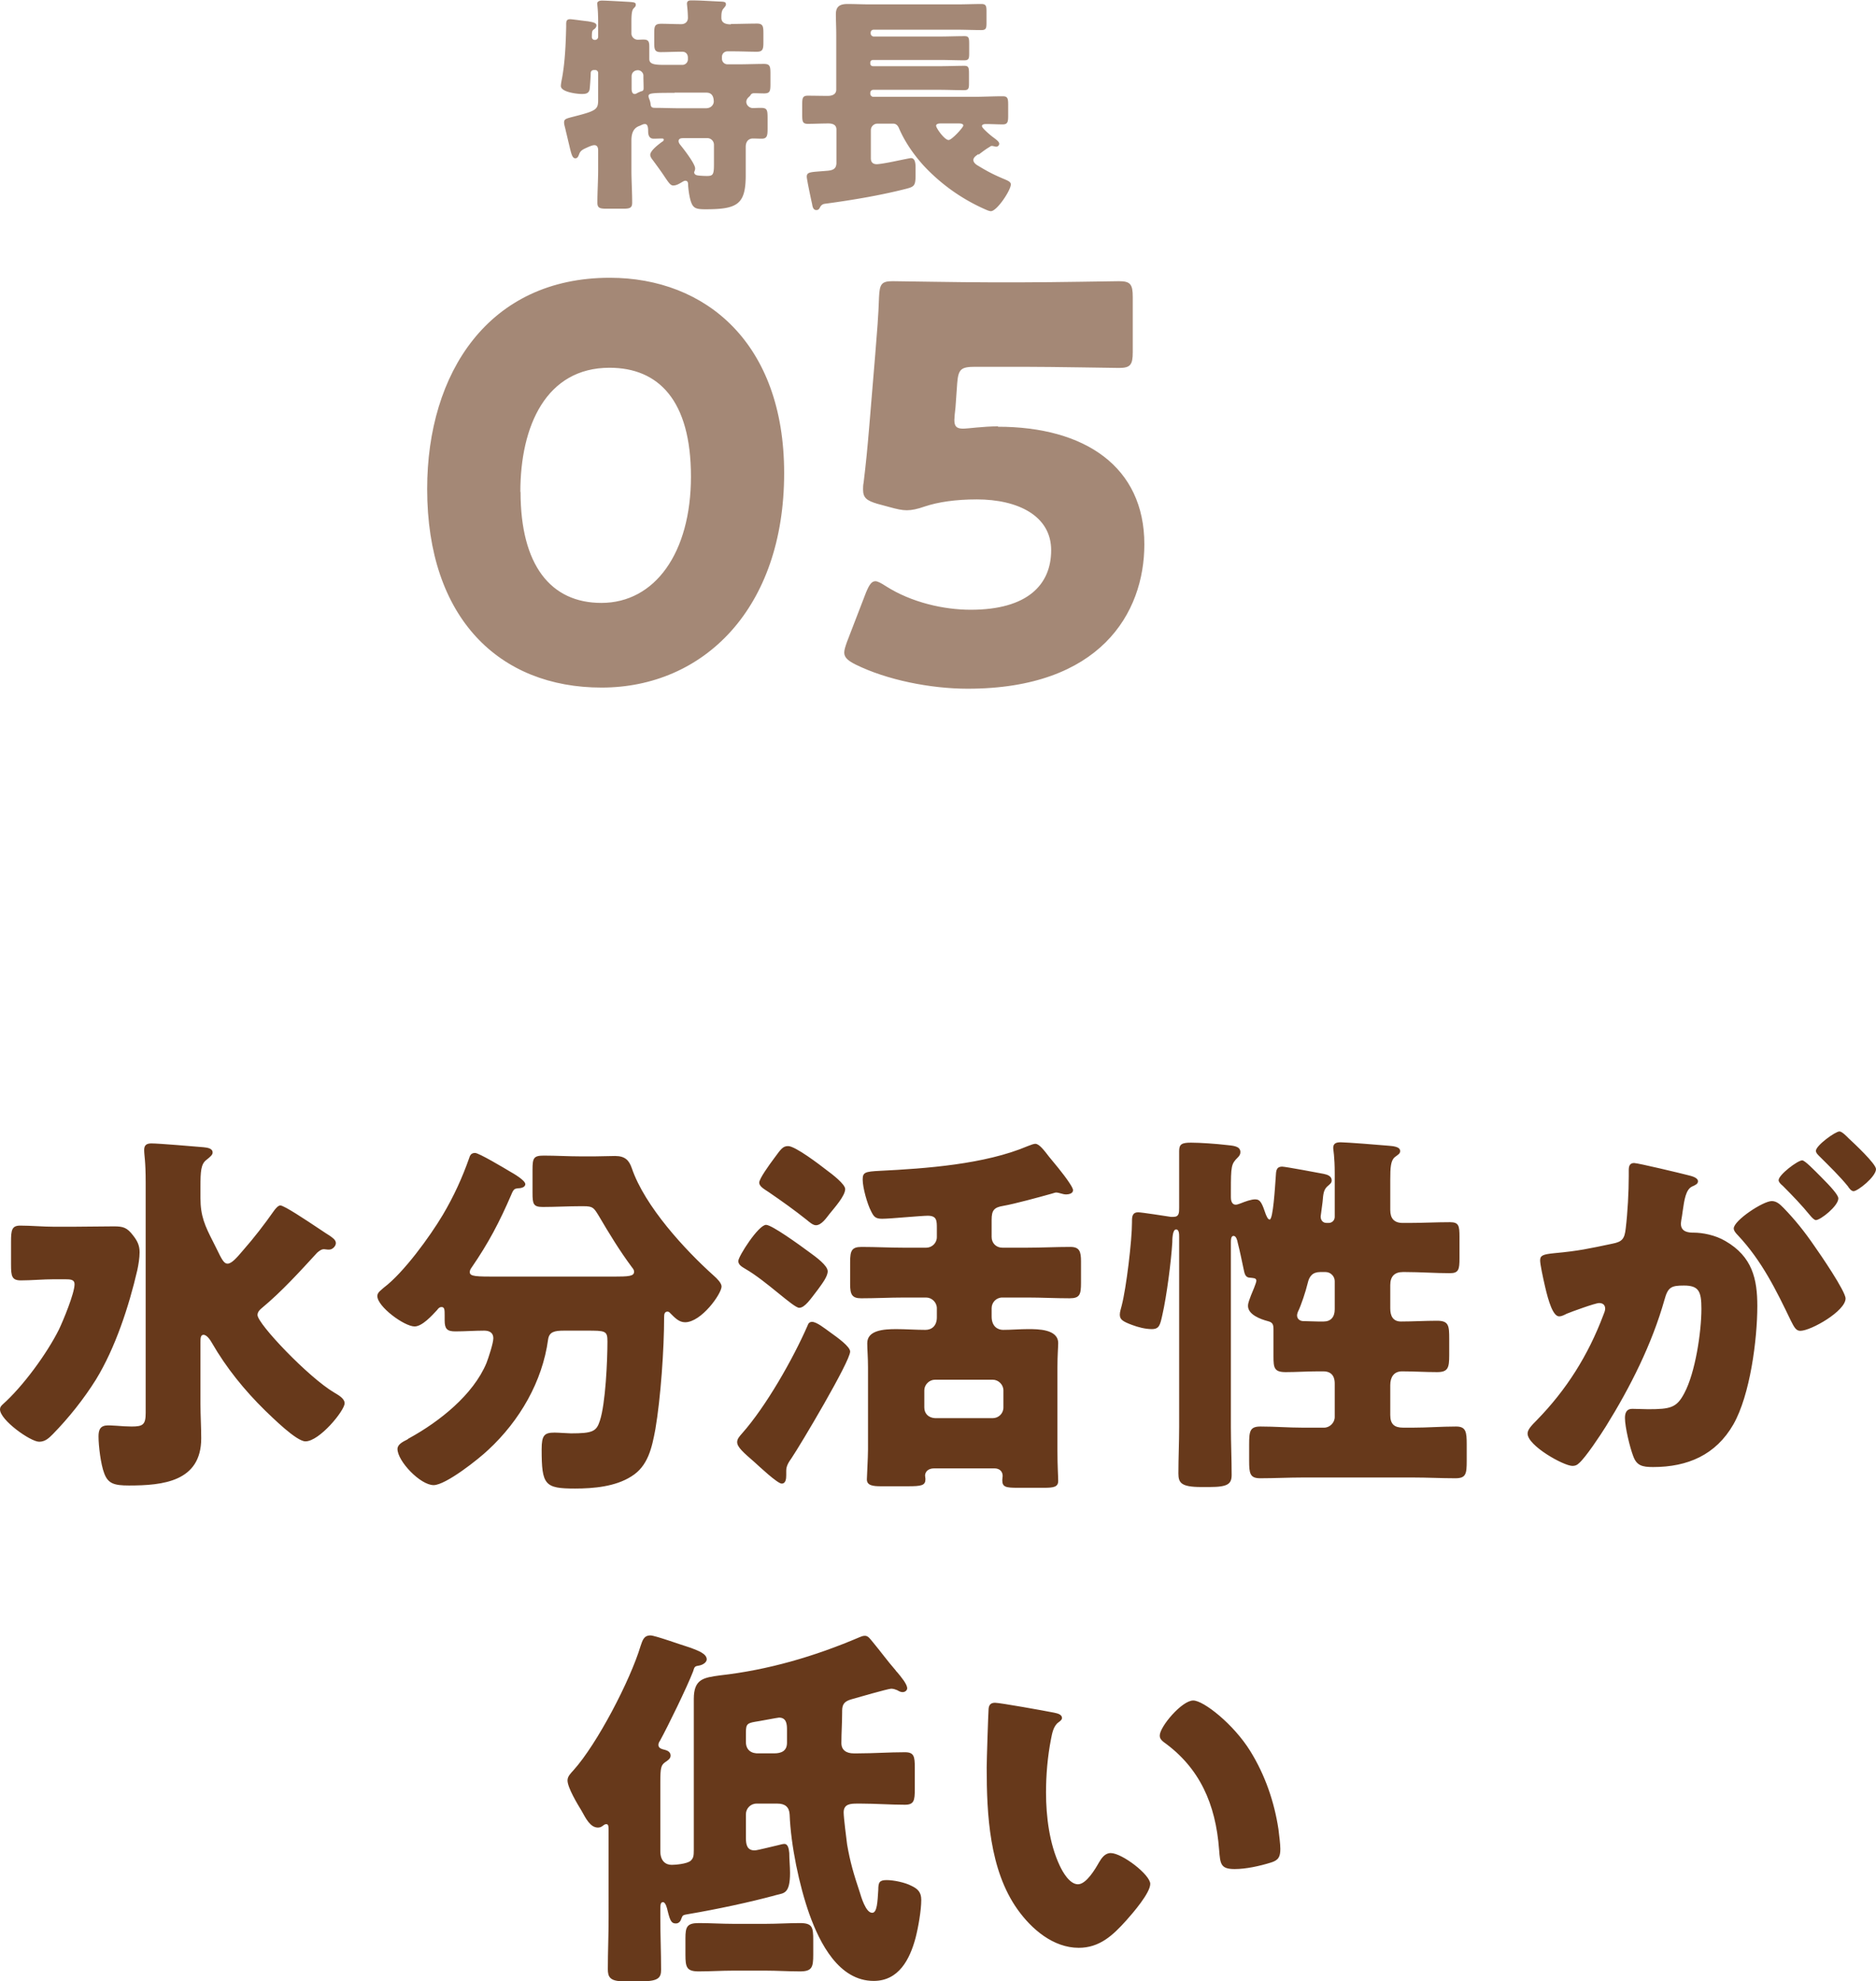
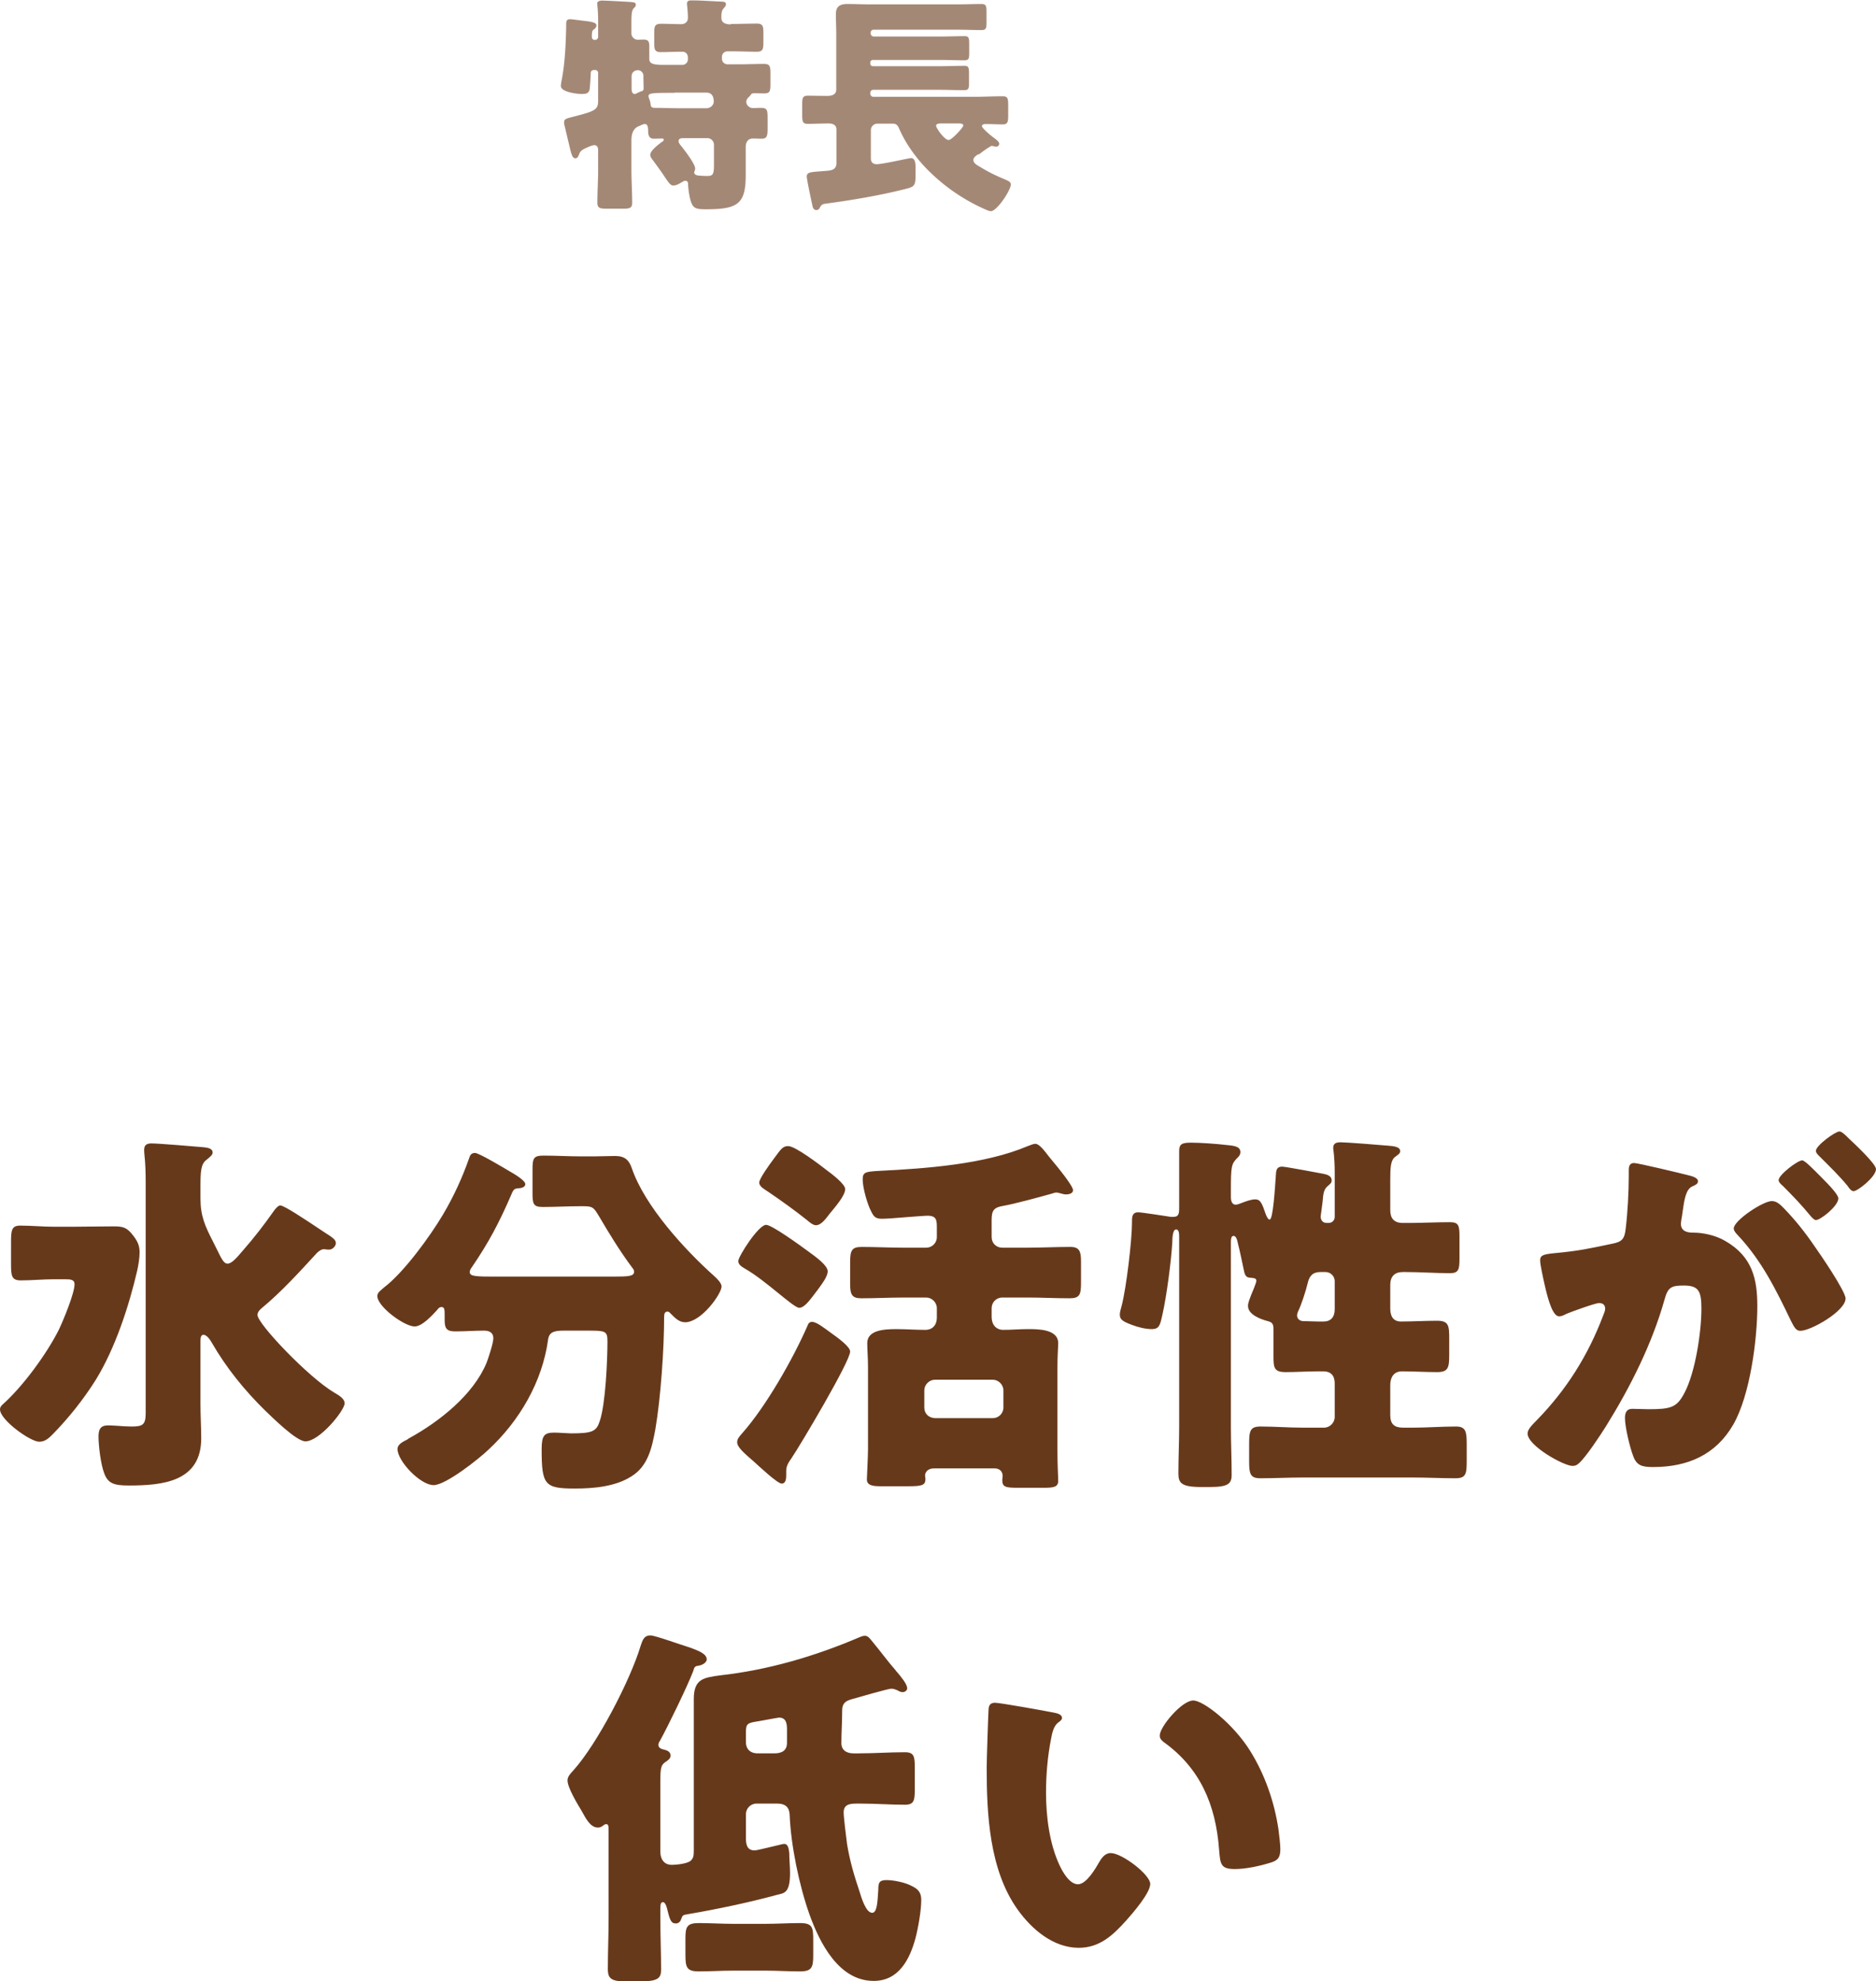
<svg xmlns="http://www.w3.org/2000/svg" id="_レイヤー_2" viewBox="0 0 98.64 104.14">
  <defs>
    <style>.cls-1{opacity:.6}.cls-2{fill:#67391b;stroke-width:0}</style>
  </defs>
  <g id="_コモパンLP">
    <g class="cls-1">
-       <path class="cls-2" d="M41.23 24.87c0 7.13-4.25 11.27-9.6 11.27s-9.17-3.62-9.17-10.44c0-6.12 3.25-11.1 9.6-11.1 5.06 0 9.17 3.45 9.17 10.26zm-13.86.98c0 3.85 1.58 5.84 4.25 5.84 2.82 0 4.71-2.64 4.71-6.64s-1.7-5.72-4.28-5.72c-3.33 0-4.69 3.05-4.69 6.53zm25.1-3.42c4.57 0 7.7 2.1 7.7 6.18 0 3.62-2.33 7.59-9.29 7.59-1.95 0-4.25-.46-5.89-1.27-.4-.2-.6-.37-.6-.63 0-.14.06-.32.14-.55l1.01-2.62c.17-.4.29-.58.49-.58.11 0 .29.09.55.26 1.35.86 3.05 1.24 4.46 1.24 2.99 0 4.23-1.32 4.23-3.13s-1.75-2.67-3.91-2.67c-1.12 0-2.04.14-2.73.37-.4.14-.69.2-.95.2s-.52-.06-.92-.17l-.63-.17c-.57-.17-.75-.32-.75-.75 0-.09 0-.23.03-.37.12-.98.2-1.81.29-2.88l.32-3.85c.09-1.12.17-2.04.2-3.02.03-.69.14-.83.72-.83.37 0 3.54.06 5.06.06h1.81c1.52 0 4.83-.06 5.03-.06.6 0 .72.17.72.83v2.9c0 .66-.12.83-.72.83-.2 0-3.51-.06-5.03-.06h-2.53c-.75 0-.89.12-.95.86l-.09 1.27c-.03.23-.06.57-.06.66 0 .34.11.46.46.46.26 0 1.06-.12 1.84-.12z" />
-     </g>
+       </g>
    <g class="cls-1">
      <path class="cls-2" d="M38.44 1.26c.4 0 .95-.02 1.36-.02.32 0 .34.15.34.51v.46c0 .35-.02.51-.34.51-.4 0-.8-.02-1.2-.02h-.35c-.16 0-.29.12-.29.29v.1c0 .16.13.29.29.29h.61c.44 0 .87-.02 1.31-.02.32 0 .34.13.34.53v.51c0 .39-.02.51-.34.51-.17 0-.34-.01-.51-.01-.13 0-.17.05-.21.12-.04.05-.07.07-.11.11-.06.06-.1.15-.1.22 0 .18.17.33.34.33.09 0 .27-.01.43-.01.34 0 .35.12.35.59v.49c0 .37-.02.54-.31.54-.16 0-.31-.01-.47-.01-.17 0-.37.11-.37.44v1.49c0 1.54-.44 1.79-2.12 1.79-.53 0-.66-.07-.78-.46-.07-.25-.12-.59-.13-.84 0-.1-.02-.2-.15-.2-.05 0-.12.04-.2.09-.12.07-.27.16-.43.16-.13 0-.21-.1-.44-.44-.13-.2-.33-.48-.61-.86-.07-.09-.16-.2-.16-.31 0-.23.45-.56.64-.7.04-.01.07-.06.07-.1 0-.05-.05-.06-.09-.06-.15 0-.29.01-.44.01-.23 0-.29-.18-.29-.39 0-.27-.05-.38-.17-.38-.11 0-.18.06-.32.11-.32.13-.39.44-.39.76v1.52c0 .59.04 1.16.04 1.74 0 .28-.12.32-.48.32h-.86c-.37 0-.49-.04-.49-.32 0-.58.04-1.15.04-1.74V7.89c0-.12-.04-.26-.2-.26-.1 0-.26.07-.35.11-.22.1-.38.16-.45.37-.04.09-.07.21-.2.21-.16 0-.21-.22-.33-.73-.05-.2-.1-.43-.17-.71-.02-.12-.09-.32-.09-.44 0-.2.12-.21.58-.33 1.09-.28 1.21-.36 1.21-.84V3.84c0-.09-.06-.16-.16-.16h-.05c-.13 0-.18.07-.18.18v.02c0 .11-.04.73-.06.83-.05.22-.23.23-.42.23-.24 0-1.09-.1-1.09-.42 0-.09.04-.31.06-.4.16-.86.2-1.85.22-2.73 0-.23-.02-.38.21-.38.11 0 .8.1.94.11.12.03.44.05.44.21 0 .09-.05.15-.11.2-.11.07-.13.1-.13.42 0 .09.07.15.16.15.06 0 .17-.04.17-.17v-.77c0-.31-.01-.6-.04-.86 0-.04-.01-.07-.01-.11 0-.12.13-.16.25-.16.23 0 1.09.05 1.44.07.28.02.34.04.34.15 0 .09-.05.12-.12.2-.1.1-.11.4-.11.7v.61c0 .18.16.33.34.33.05 0 .2-.01.29-.01.27 0 .31.11.31.37v.65c0 .28.28.31.82.31h.92c.16 0 .29-.13.29-.29v-.09c0-.17-.1-.31-.29-.31h-.12c-.33 0-.67.02-1.02.02-.32 0-.34-.15-.34-.5v-.48c0-.38.02-.51.37-.51s.7.02 1.05.02c.21 0 .35-.13.35-.33 0-.16-.02-.48-.04-.62 0-.04-.01-.09-.01-.12 0-.16.11-.18.24-.18.45 0 1 .04 1.47.06.26.01.34.02.34.15 0 .08-.06.13-.12.21-.12.12-.12.33-.12.49 0 .13.04.35.49.35zm-5.23 3.4c0 .11.02.28.16.28.05 0 .09-.02.12-.04.07-.04.15-.07.22-.1.12-.02.13-.08.13-.18 0-.2-.01-.39-.01-.59v-.06c0-.13-.12-.28-.29-.28-.16 0-.33.1-.33.33v.64zm2.26.22c-1.17 0-1.37.01-1.37.17 0 .05.02.11.04.16.04.1.06.18.07.28.02.18.12.18.28.18.37 0 .82.02 1.24.02h1.38c.35 0 .42-.27.42-.34 0-.26-.09-.48-.38-.48h-1.68zm2.07 2.72a.35.35 0 00-.34-.34h-1.25c-.12 0-.27.01-.27.16 0 .08.06.16.11.22.17.21.76.97.76 1.21 0 .02 0 .06-.01.08 0 .02-.04.11-.04.12 0 .17.2.17.26.18.11.01.29.02.4.02.32 0 .38-.06.38-.6V7.58zm13.92.49c-.1.07-.28.17-.28.32s.17.26.28.32c.51.31.83.47 1.38.7.11.05.31.12.31.26 0 .31-.73 1.41-1.05 1.41-.09 0-.24-.07-.33-.11a9.834 9.834 0 01-3.21-2.29c-.53-.59-.99-1.25-1.3-1.98-.06-.13-.15-.22-.29-.22h-.84c-.18 0-.34.15-.34.34v1.48c0 .2.1.31.31.31.13 0 .55-.07.93-.15.44-.09.82-.17.87-.17.23 0 .24.32.24.49v.43c0 .56-.09.59-.56.71-1.35.34-2.79.58-4.2.77q-.18.02-.26.18c-.05.1-.09.15-.2.15-.17 0-.2-.2-.22-.32-.05-.21-.28-1.3-.28-1.43 0-.27.22-.24 1.03-.31.29-.02.53-.07.53-.42V6.81c0-.26-.21-.32-.42-.32-.37 0-.72.02-1.09.02-.27 0-.29-.13-.29-.48V5.5c0-.34.02-.47.29-.47.35 0 .7.01 1.05.01.22 0 .45-.07.45-.33v-2.9c0-.38-.02-.73-.02-1.06 0-.43.23-.54.62-.54s.77.02 1.16.02h4.6c.42 0 .84-.02 1.27-.02.24 0 .27.1.27.38v.61c0 .28-.02.38-.27.38-.43 0-.86-.02-1.27-.02h-4.39c-.09 0-.16.06-.16.16v.04c0 .08.07.16.16.16h3.46c.44 0 .88-.02 1.32-.02.22 0 .24.1.24.4v.51c0 .26-.02.36-.26.36-.44 0-.87-.02-1.31-.02h-3.48c-.09 0-.15.06-.15.13v.07c0 .07.06.13.15.13h3.48c.44 0 .88-.02 1.32-.02.22 0 .24.1.24.42v.5c0 .26-.02.36-.26.36-.44 0-.87-.02-1.31-.02h-3.46c-.09 0-.16.07-.16.16v.05c0 .08.07.16.16.16h5.25c.51 0 1.04-.03 1.55-.03.27 0 .29.12.29.47v.53c0 .34-.02.48-.29.48-.29 0-.59-.02-.88-.02-.06 0-.21.01-.21.11 0 .09.33.38.53.54.21.16.38.27.38.39 0 .07-.07.15-.15.15-.05 0-.09-.01-.12-.02a.653.653 0 00-.11-.02c-.05 0-.09.02-.12.05-.21.12-.4.27-.6.42zm-2.01-1.6c-.07 0-.23.01-.23.12 0 .12.44.75.66.75.16 0 .77-.66.77-.76 0-.11-.17-.11-.24-.11h-.95z" />
    </g>
    <path class="cls-2" d="M3.76 64.48c.74 0 1.48-.02 2.22-.02.5 0 .7.06 1.02.48.22.28.34.52.34.88 0 .3-.06.66-.12.94-.44 1.9-1.16 4.1-2.18 5.76-.64 1.02-1.42 2-2.26 2.86-.2.2-.4.4-.72.4-.46 0-2.06-1.14-2.06-1.7 0-.12.06-.18.14-.26 1.06-.94 2.32-2.66 2.96-3.94.22-.46.82-1.9.82-2.38 0-.24-.2-.26-.5-.26h-.56c-.6 0-1.2.06-1.76.06-.48 0-.52-.22-.52-.84v-1.2c0-.6.04-.84.48-.84.6 0 1.2.06 1.8.06h.9zm10 4.28c-.1.08-.22.2-.22.36 0 .46 2.68 3.28 4.04 4.08.2.12.54.3.54.56 0 .38-1.32 2-2.06 2-.48 0-1.74-1.26-2.12-1.62-1.08-1.06-2.04-2.24-2.8-3.56-.08-.14-.26-.42-.44-.42-.16 0-.16.2-.16.4v3.24c0 .6.04 1.2.04 1.8 0 2.28-2.02 2.48-3.8 2.48-.78 0-1.1-.1-1.3-.64-.18-.46-.3-1.44-.3-1.94 0-.36.1-.58.5-.58.04 0 .16 0 .46.02.24.02.54.04.78.04.6 0 .74-.1.74-.72V62.18c0-1.22-.08-1.42-.08-1.74 0-.26.14-.34.38-.34.4 0 2.26.16 2.74.2.16.02.48.04.48.28 0 .12-.12.22-.32.38-.3.22-.32.62-.32 1.42v.6c0 .94.24 1.46.66 2.28l.2.4c.26.54.38.76.56.76.22 0 .48-.3.82-.7.58-.66 1.12-1.36 1.64-2.1.06-.08.2-.26.32-.26.2 0 1.34.76 2.06 1.24.24.16.42.28.52.34.14.1.34.22.34.4 0 .16-.18.34-.34.34h-.1c-.06 0-.12-.02-.18-.02-.14 0-.24.08-.36.18-.92 1-1.86 2.04-2.92 2.92zm18.46-1.66c.86 0 1.12-.02 1.12-.26 0-.1-.06-.16-.12-.24-.64-.86-1.2-1.78-1.74-2.7-.26-.42-.3-.5-.8-.5h-.16c-.66 0-1.32.04-1.98.04-.5 0-.54-.16-.54-.74v-1.22c0-.62.06-.74.6-.74.64 0 1.28.04 1.92.04h.76c.36 0 .72-.02 1.06-.02.54 0 .74.24.88.64.68 2 2.8 4.3 4.32 5.66.16.14.4.38.4.56 0 .38-1.06 1.88-1.92 1.88-.32 0-.54-.24-.76-.46-.04-.04-.08-.1-.16-.1-.16 0-.18.14-.18.28 0 1.68-.18 4.26-.46 5.9-.18.96-.38 1.94-1.26 2.48-.84.54-2 .64-2.96.64-1.6 0-1.76-.18-1.76-2.06 0-.74.14-.88.68-.88.2 0 .72.04.86.04 1.14 0 1.34-.1 1.52-.66.3-.9.4-3.16.4-4.18 0-.56-.12-.56-1.1-.56h-1.18c-.5 0-.78.06-.84.46-.3 2.22-1.5 4.28-3.14 5.8-.5.48-2.24 1.86-2.88 1.86-.7 0-1.9-1.26-1.9-1.9 0-.24.28-.38.52-.5.04-.04.08-.06.12-.08 1.56-.86 3.34-2.26 4.04-3.94.1-.26.36-1.04.36-1.3 0-.3-.22-.4-.48-.4-.5 0-1.02.04-1.52.04-.44 0-.56-.14-.56-.58v-.26c0-.28 0-.44-.16-.44-.12 0-.18.08-.24.16-.26.28-.78.86-1.18.86-.54 0-1.96-1.04-1.96-1.6 0-.2.22-.32.34-.44 1.04-.78 2.42-2.68 3.1-3.82.58-.98 1.02-1.94 1.4-3.02.04-.14.12-.24.3-.24.2 0 1.54.8 1.84.98.18.1.8.46.8.66 0 .18-.26.22-.4.22-.16.02-.22.04-.34.34-.62 1.44-1.2 2.54-2.08 3.82-.06.08-.1.16-.1.24 0 .24.32.24 1.52.24h6zm12.48 3.94c0 .52-2.62 4.92-3.08 5.6-.14.2-.28.4-.28.66v.24c0 .18-.02.44-.24.44s-1.2-.92-1.42-1.12c-.6-.52-.92-.8-.92-1.06 0-.16.1-.28.26-.46 1.26-1.42 2.68-3.92 3.44-5.66.04-.12.1-.2.24-.2.24 0 .66.34.94.54.42.3 1.06.76 1.06 1.02zm-2.14-5.22c.36.26.96.7.96 1 0 .28-.3.66-.5.94-.4.52-.7.98-1 .98s-1.74-1.42-2.82-2.04c-.2-.12-.38-.22-.38-.42 0-.24 1.06-1.9 1.46-1.9.3 0 1.74 1.04 2.28 1.44zm.9-4.32c.3.22.98.74.98 1 0 .36-.58 1-.82 1.3-.16.2-.42.6-.72.6-.16 0-.36-.18-.48-.28-.68-.54-1.3-.98-2-1.46-.24-.16-.5-.3-.5-.5s.5-.9.8-1.3c.34-.46.44-.62.72-.62.38 0 1.66.98 2.02 1.26zm2.18 10.38c0-.56-.04-.92-.04-1.28 0-.68.86-.74 1.52-.74.5 0 1.04.04 1.54.04.32 0 .6-.2.6-.66v-.48c0-.3-.26-.56-.56-.56h-1.18c-.74 0-1.48.04-2.24.04-.48 0-.58-.2-.58-.74v-1.16c0-.6.08-.8.6-.8.74 0 1.48.04 2.22.04h1.18c.3 0 .56-.24.56-.56v-.46c0-.4 0-.66-.48-.66-.16 0-.66.04-1.18.08-.48.04-1 .08-1.22.08-.36 0-.44-.12-.58-.4-.2-.38-.44-1.24-.44-1.66 0-.38.12-.42.9-.46 2.42-.12 5.52-.34 7.78-1.3.2-.08.32-.12.4-.12.2 0 .46.34.72.68.18.22.76.9 1.06 1.36.12.18.2.32.2.4 0 .18-.24.22-.36.22-.2 0-.36-.1-.54-.1-.04 0-.14.04-.22.06-.64.18-1.96.54-2.54.64-.5.08-.62.24-.62.74v.9c0 .32.24.56.56.56h1.32c.74 0 1.5-.04 2.26-.04.48 0 .56.24.56.76v1.12c0 .62-.06.82-.6.82-.74 0-1.48-.04-2.22-.04H52.7c-.32 0-.56.26-.56.56v.44c0 .52.32.7.6.7.44 0 .88-.04 1.32-.04.52 0 1.58 0 1.58.74 0 .2-.04.62-.04 1.28v4.38c0 .82.04 1.32.04 1.58 0 .32-.24.36-.74.36h-1.4c-.62 0-.8-.04-.8-.4 0-.08.02-.16.02-.22 0-.22-.14-.4-.44-.4h-3.16c-.36 0-.48.22-.48.38 0 .06.02.12.02.18 0 .34-.2.38-.94.38h-1.4c-.42 0-.74-.04-.74-.36 0-.16.06-1.14.06-1.58v-4.3zm6.56 2.66c.3 0 .56-.24.56-.56v-.9c0-.3-.26-.56-.56-.56h-3.04c-.3 0-.56.26-.56.56v.9c0 .32.22.54.56.56h3.04zm17.98-12.88c0-.86-.08-1.24-.08-1.32 0-.26.18-.3.4-.3.26 0 2.1.14 2.5.18.22.02.62.04.62.28 0 .14-.1.18-.28.32-.22.18-.24.56-.24 1.18v1.6c0 .44.2.68.66.68h.3c.72 0 1.44-.04 2.18-.04.46 0 .5.18.5.76v1.14c0 .58-.04.78-.5.78-.78 0-1.56-.06-2.34-.06h-.14c-.44 0-.66.24-.66.68v1.24c0 .38.14.68.56.68.64 0 1.28-.04 1.9-.04s.64.26.64.96v.84c0 .68-.06.9-.64.9-.62 0-1.24-.04-1.84-.04-.44 0-.62.32-.62.72v1.58c0 .48.22.66.68.66h.52c.74 0 1.5-.06 2.26-.06.52 0 .56.28.56.94v.86c0 .7-.04.92-.6.92-.74 0-1.48-.04-2.22-.04h-5.8c-.74 0-1.48.04-2.24.04-.54 0-.58-.26-.58-.92v-.86c0-.7.04-.94.6-.94.74 0 1.48.06 2.22.06h1.12c.3 0 .56-.26.56-.56v-1.76c0-.2-.04-.64-.6-.64h-.28c-.56 0-1.14.04-1.7.04-.6 0-.64-.22-.64-.82v-1.44c0-.26-.06-.36-.3-.42-.38-.1-1.04-.34-1.04-.8 0-.18.1-.38.16-.56.06-.14.28-.66.28-.76 0-.16-.18-.14-.3-.16-.3 0-.32-.22-.38-.5-.1-.46-.18-.88-.3-1.34-.02-.12-.08-.36-.22-.36s-.14.22-.14.34V75c0 .84.04 1.68.04 2.52 0 .48-.2.64-1.16.64h-.44c-1.06 0-1.2-.22-1.2-.72 0-.82.04-1.62.04-2.44V65c0-.12 0-.38-.16-.38-.2 0-.2.56-.2.68-.06 1-.3 2.84-.52 3.8-.12.54-.16.76-.56.76-.34 0-.72-.1-1.04-.22-.48-.18-.64-.28-.64-.54 0-.16.06-.3.1-.48.24-.92.54-3.42.54-4.38v-.08c0-.24.04-.44.32-.44.18 0 1.46.2 1.72.24h.14c.3 0 .3-.22.3-.48V60.5c0-.36.14-.44.62-.44s1.34.06 1.84.12c.34.04.76.04.76.38 0 .12-.06.2-.14.28-.34.34-.36.44-.36 1.76v.32c0 .08 0 .4.26.4.08 0 .22-.06.28-.08.2-.08.52-.2.74-.2.28 0 .36.22.56.8.04.08.1.26.2.26.18 0 .28-1.7.32-2.26.02-.26 0-.52.34-.52.16 0 1.98.34 2.18.38.2.04.42.12.42.34 0 .14-.08.18-.16.26-.26.2-.28.4-.32.88-.04.36-.1.72-.1.76 0 .18.1.34.32.34h.1c.18 0 .32-.14.32-.32v-2.3zm0 5.68c0-.26-.22-.48-.48-.48h-.28c-.4 0-.58.22-.66.58-.1.42-.34 1.16-.52 1.52-.02.06-.04.12-.04.18 0 .18.14.3.34.3h.04c.2 0 .46.02.72.02h.3c.36 0 .58-.22.58-.64v-1.48zm15.46-5.83c0-.2.04-.38.28-.38.2 0 2.46.54 2.84.64.16.04.52.12.52.32 0 .14-.14.2-.32.28-.32.16-.4.7-.48 1.26l-.04.28c-.02.12-.06.34-.06.4 0 .46.42.48.68.48.44 0 1.12.12 1.66.44 1.42.82 1.68 2 1.68 3.42 0 1.76-.38 4.68-1.26 6.22-.92 1.6-2.4 2.24-4.22 2.24-.58 0-.86-.08-1.04-.56-.18-.46-.44-1.54-.44-2.02 0-.26.08-.48.38-.48.28 0 .56.02.84.02 1.18 0 1.5-.08 1.9-.84.58-1.08.9-3.22.9-4.44 0-.92-.14-1.22-.92-1.22-.66 0-.84.08-1.02.74-.66 2.34-1.8 4.6-3.08 6.66-.26.42-1.08 1.66-1.42 1.94-.1.1-.2.14-.34.14-.46 0-2.36-1.06-2.36-1.7 0-.2.18-.4.5-.72 1.54-1.58 2.68-3.38 3.48-5.5.04-.1.1-.24.1-.34 0-.2-.12-.3-.32-.3s-1.46.46-1.7.56c-.12.06-.26.14-.4.14-.32 0-.56-.78-.74-1.56-.12-.52-.26-1.18-.26-1.38 0-.26.14-.32.74-.38 1.3-.12 1.82-.24 3.06-.5.52-.1.64-.26.7-.8.1-.82.16-1.92.16-2.76v-.3zm8.14 1.98c.6.62 1.1 1.24 1.62 2 .3.42 1.64 2.38 1.64 2.76 0 .66-1.82 1.7-2.38 1.7-.22 0-.32-.18-.5-.54-.76-1.58-1.52-3.14-2.78-4.48-.1-.1-.22-.24-.22-.36 0-.42 1.54-1.44 2-1.44.26 0 .44.18.62.36zm1.96-1.64c.52.52.92.96.92 1.14 0 .4-.94 1.14-1.18 1.14-.08 0-.2-.12-.3-.24-.44-.54-.94-1.06-1.44-1.56-.12-.1-.22-.2-.22-.3 0-.28 1-1.04 1.24-1.04.14 0 .62.5.98.86zm1.46-2.02c.28.26 1.44 1.34 1.44 1.62 0 .4-.96 1.16-1.18 1.16-.12 0-.24-.16-.3-.26-.44-.54-.96-1.04-1.46-1.54-.08-.08-.22-.2-.22-.32 0-.28 1.02-1.02 1.24-1.02.14 0 .42.3.48.36zM39.78 94.8c-.32 0-.56.26-.56.56v1.24c0 .36.06.66.46.66.14 0 1.06-.24 1.26-.28.08-.02.22-.06.3-.06.22 0 .24.32.26.48 0 .36.04.7.04 1.04 0 1.1-.32 1.06-.7 1.16-1.38.38-3.18.76-4.6 1-.36.06-.34.06-.42.26-.04.14-.14.24-.28.24-.22 0-.3-.1-.44-.68-.02-.1-.1-.44-.24-.44s-.14.16-.14.46v.38c0 .9.04 1.8.04 2.7 0 .4-.1.62-1 .62h-.98c-.72 0-.82-.24-.82-.64 0-.9.04-1.78.04-2.68V96.2c0-.18 0-.32-.12-.32-.16 0-.2.18-.44.18-.4 0-.64-.48-.86-.88-.22-.36-.74-1.22-.74-1.6 0-.22.18-.38.32-.54 1.24-1.38 2.98-4.72 3.52-6.52.1-.28.16-.56.52-.56.24 0 1.62.5 1.96.6l.18.06c.36.14.82.3.82.6 0 .14-.18.28-.38.32-.26.04-.26.06-.34.32-.32.82-1.3 2.84-1.74 3.64-.04.06-.08.12-.08.22 0 .18.2.22.36.26.14.04.28.12.28.3 0 .16-.16.26-.28.34-.22.16-.26.28-.26 1.06v3.62c0 .54.3.72.6.72.14 0 .8-.04 1-.22.14-.14.16-.24.16-.56V89.3c0-1.06.52-1.12 1.38-1.24 2.52-.28 4.98-1 7.32-2 .1-.04.18-.08.3-.08.18 0 .28.18.42.34.4.48.76.98 1.18 1.46.02.04.06.08.1.12.2.24.52.62.52.84 0 .1-.1.2-.24.2-.1 0-.18-.04-.28-.1-.1-.04-.2-.08-.32-.08-.16 0-1.82.48-2.1.56-.34.1-.48.24-.48.6V90c0 .54-.04 1.08-.04 1.62 0 .38.28.54.64.54h.24c.82 0 1.64-.06 2.46-.06.48 0 .52.22.52.8v1.14c0 .6-.04.82-.52.82-.76 0-1.54-.06-2.3-.06h-.22c-.34 0-.7.02-.7.46 0 .28.14 1.36.18 1.68.16.94.36 1.6.66 2.5.08.26.32 1.1.66 1.1.26 0 .28-.58.32-1.2 0-.4.06-.52.44-.52.36 0 .96.12 1.3.3.34.16.52.34.52.74 0 .56-.16 1.46-.3 2-.3 1.12-.88 2.26-2.2 2.26-1.84 0-2.84-2-3.38-3.5-.54-1.52-.98-3.64-1.04-5.24-.02-.4-.24-.58-.64-.58h-1.1zm.48 6.32c.6 0 1.2-.04 1.8-.04.66 0 .7.22.7.9v.76c0 .66-.06.88-.7.88-.6 0-1.2-.04-1.8-.04h-1.72c-.6 0-1.2.04-1.8.04-.64 0-.7-.22-.7-.88v-.86c0-.6.08-.8.7-.8s1.2.04 1.8.04h1.72zm.44-8.96c.38 0 .68-.12.68-.56v-.7c0-.3-.04-.62-.42-.62-.06 0-1.1.2-1.26.22-.48.08-.48.18-.48.68v.38c0 .42.28.62.68.6h.8zm14.72-2.14c.2.04.42.1.42.28 0 .08-.06.14-.2.24-.26.2-.32.58-.38.88-.18.92-.26 1.88-.26 2.8 0 1.26.18 2.7.72 3.84.16.34.52.98.96.98s.92-.82 1.1-1.14c.14-.24.32-.5.62-.5.6 0 2.08 1.14 2.08 1.62s-.92 1.54-1.26 1.92c-.7.78-1.4 1.44-2.5 1.44-1.34 0-2.48-.98-3.22-2.02-1.48-2.08-1.62-5-1.62-7.46 0-.38.08-2.8.1-3.08.02-.22.12-.32.34-.32.26 0 2.6.42 3.1.52zm7.32-.64c.54 0 2.12 1.24 3 2.66.78 1.26 1.26 2.66 1.48 4.1.04.32.1.8.1 1.04 0 .42-.1.6-.5.72-.58.18-1.3.34-1.9.34-.74 0-.76-.26-.82-1.02-.18-2.4-1.02-4.3-2.92-5.66-.12-.1-.2-.18-.2-.34 0-.46 1.16-1.84 1.76-1.84z" />
  </g>
</svg>